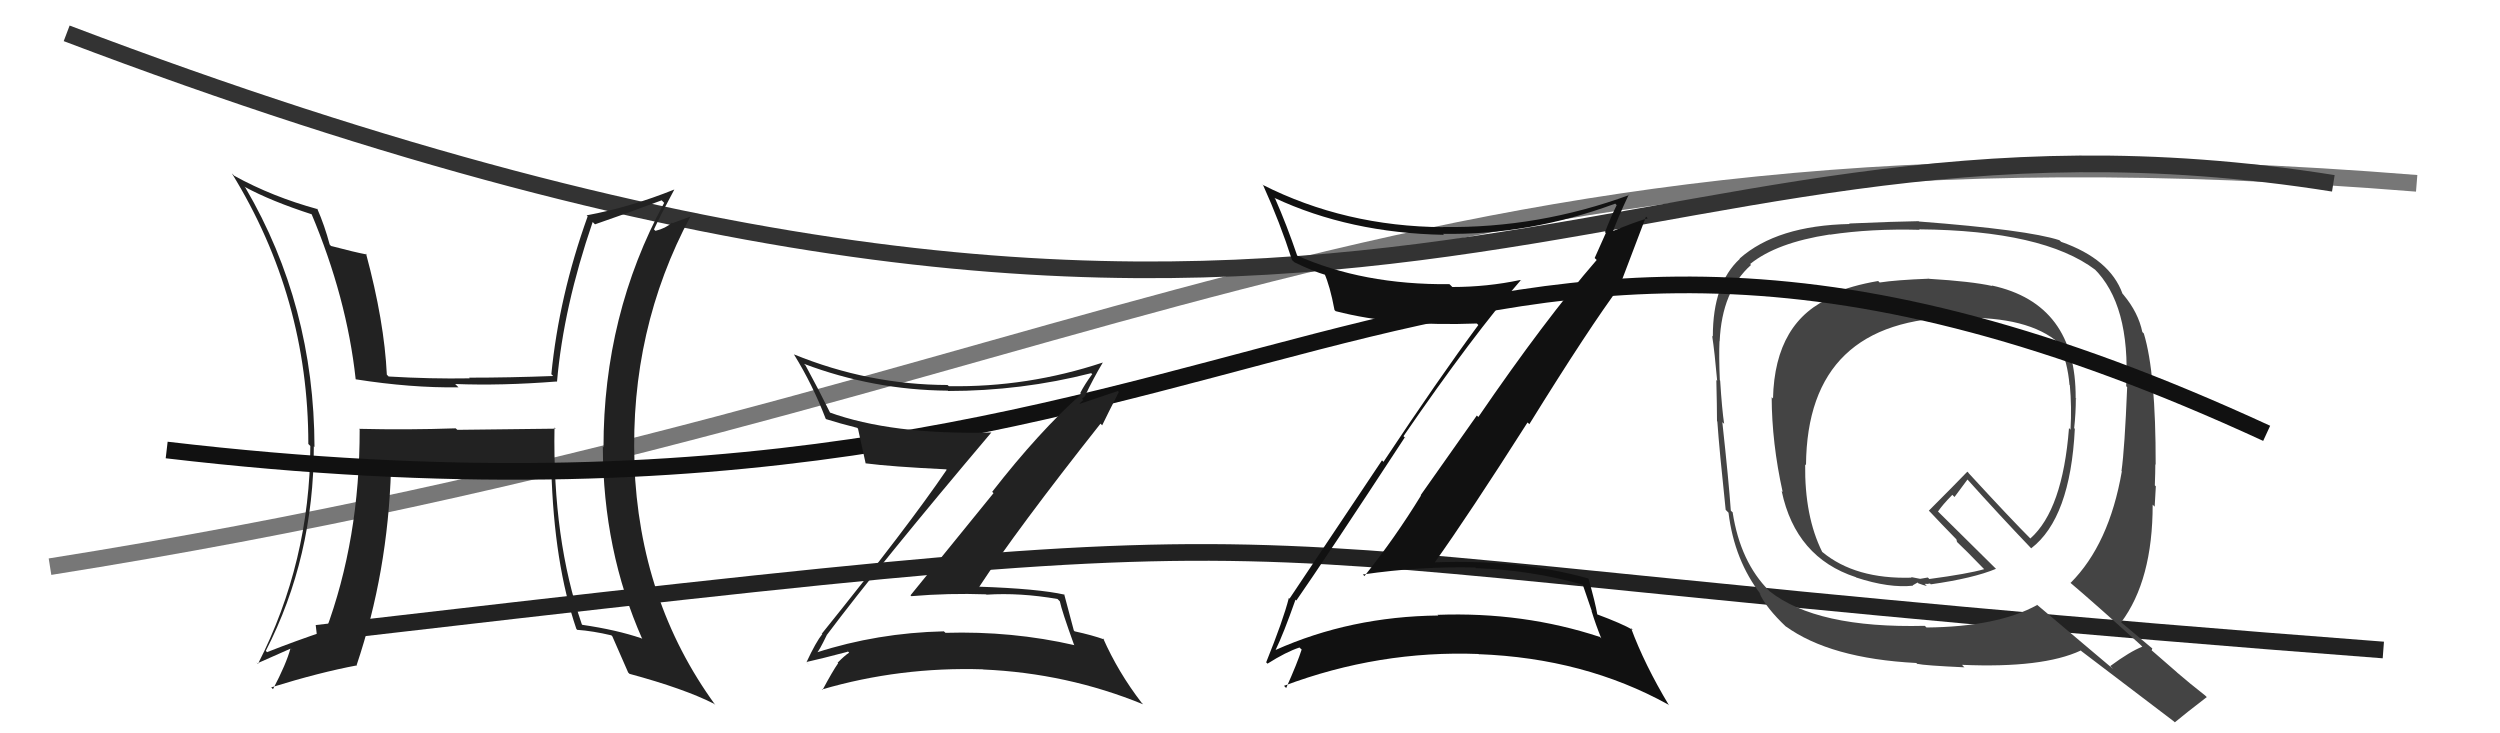
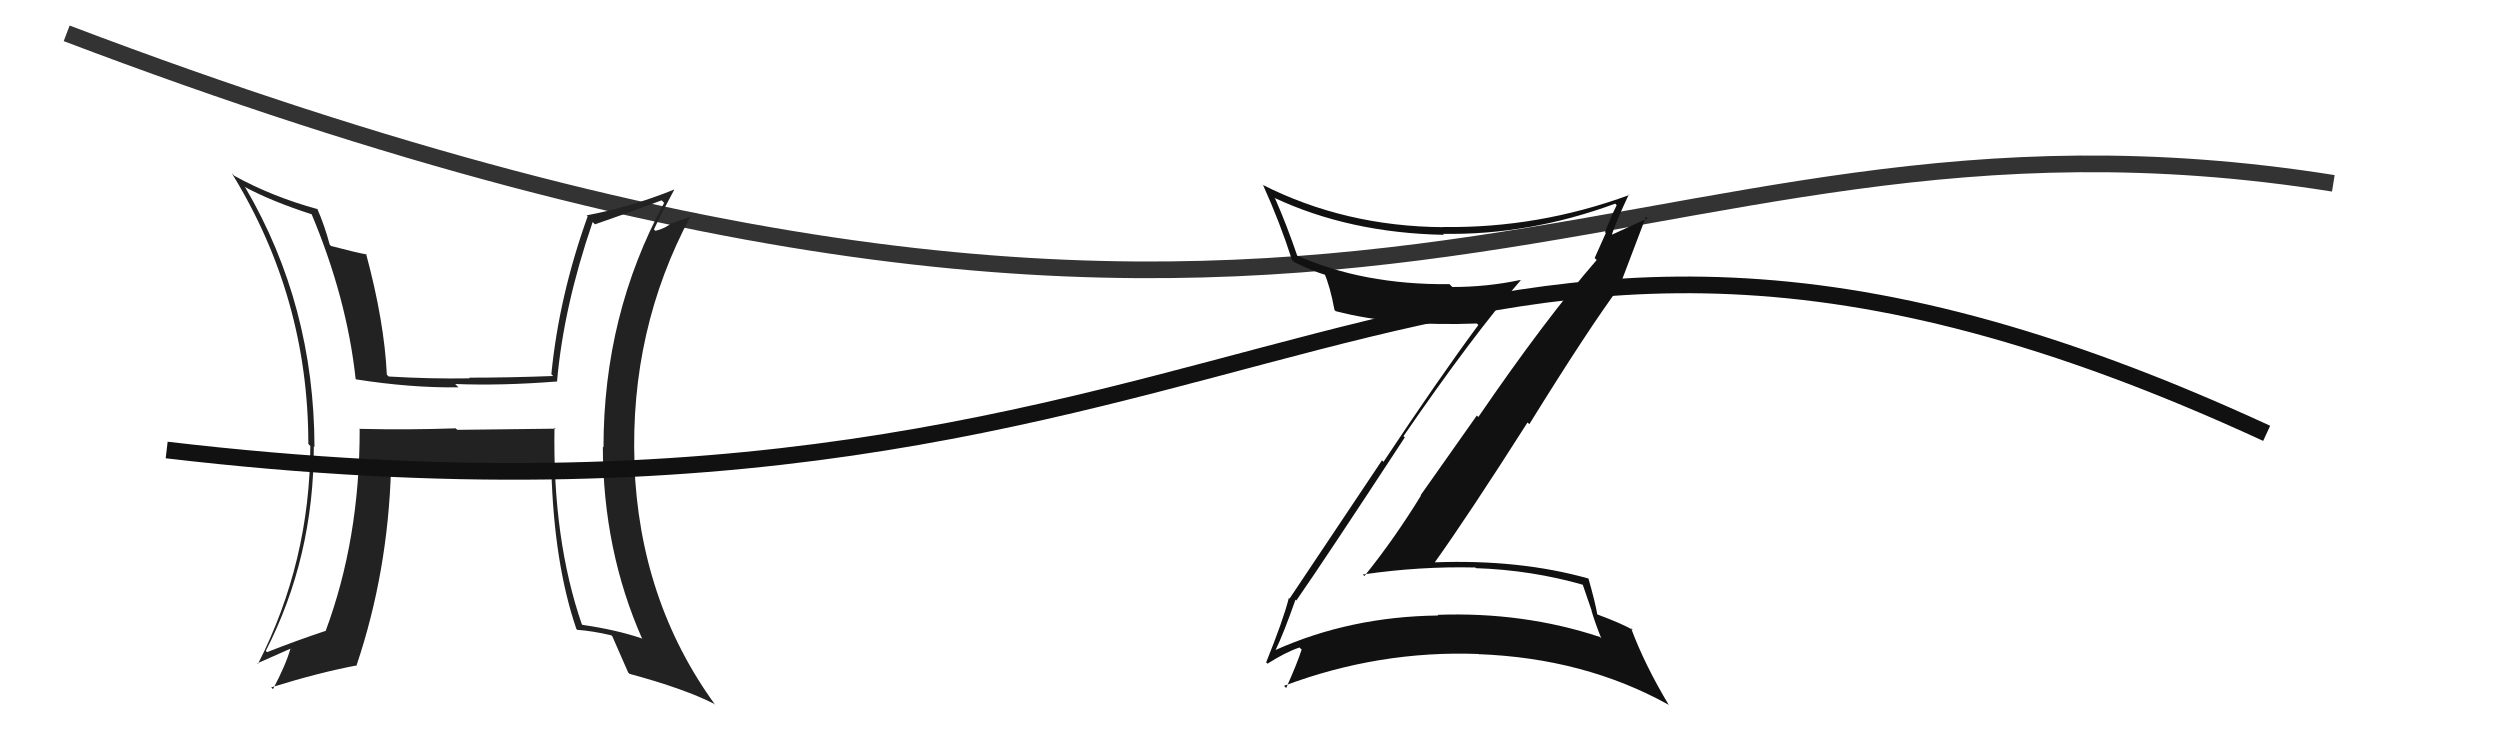
<svg xmlns="http://www.w3.org/2000/svg" width="150" height="44" viewBox="0,0,150,44">
-   <path d="M3 34 C66 24,83 6,145 11" stroke="#777" fill="none" />
  <path d="M4 2 C83 32,96 4,140 11" stroke="#333" fill="none" />
-   <path d="M19 38 C88 30,64 33,143 39" stroke="#222" fill="none" />
  <path fill="#222" d="M33.33 25.71L33.34 25.72L27.44 25.79L27.34 25.70Q24.47 25.80 21.54 25.73L21.61 25.79L21.58 25.76Q21.59 32.36 19.53 37.88L19.63 37.97L19.51 37.86Q17.77 38.44 16.02 39.13L15.94 39.04L15.95 39.05Q18.83 33.44 18.83 26.78L18.85 26.80L18.87 26.83Q18.85 18.31 14.73 11.27L14.63 11.16L14.68 11.21Q16.26 12.07 18.74 12.87L18.61 12.74L18.68 12.81Q20.81 17.87 21.34 22.75L21.45 22.85L21.35 22.76Q24.65 23.28 27.51 23.24L27.46 23.19L27.31 23.04Q30.09 23.15 33.40 22.89L33.37 22.86L33.42 22.91Q33.81 18.42 35.56 13.32L35.51 13.27L35.70 13.46Q37.45 12.86 39.70 12.02L39.73 12.05L39.85 12.17Q36.21 18.88 36.21 26.84L36.22 26.85L36.17 26.80Q36.18 33.02 38.54 38.35L38.62 38.42L38.49 38.30Q37.00 37.79 34.94 37.49L34.79 37.34L34.91 37.46Q33.15 32.35 33.27 25.65ZM34.62 37.78L34.64 37.80L34.64 37.79Q35.58 37.86 36.68 38.12L36.66 38.10L36.74 38.18Q37.04 38.86 37.69 40.35L37.79 40.45L37.77 40.43Q41.06 41.32 42.85 42.23L42.77 42.16L42.92 42.30Q38.36 36.04 38.06 27.78L38.10 27.82L38.07 27.79Q37.79 19.78 41.44 12.96L41.46 12.98L40.35 13.39L40.32 13.36Q39.94 13.70 39.33 13.85L39.26 13.79L39.24 13.76Q39.62 12.93 40.46 11.37L40.56 11.47L40.46 11.37Q37.83 12.43 35.20 12.92L35.30 13.03L35.26 12.98Q33.54 17.77 33.08 22.46L33.09 22.46L33.19 22.56Q30.58 22.66 28.15 22.66L28.17 22.69L28.19 22.70Q25.83 22.74 23.32 22.59L23.24 22.51L23.21 22.48Q23.06 19.29 21.96 15.21L21.89 15.14L22.01 15.27Q21.31 15.14 19.87 14.76L19.87 14.77L19.78 14.67Q19.48 13.54 19.03 12.51L19.06 12.54L19.06 12.55Q16.35 11.81 14.06 10.55L13.94 10.43L13.91 10.40Q18.50 17.85 18.50 26.64L18.56 26.70L18.62 26.76Q18.60 33.71 15.48 39.83L15.34 39.70L15.44 39.80Q16.12 39.49 17.45 38.91L17.56 39.02L17.43 38.90Q17.18 39.83 16.38 41.35L16.27 41.24L16.28 41.24Q19.18 40.34 21.43 39.92L21.38 39.88L21.40 39.90Q23.27 34.34 23.46 28.18L23.36 28.08L23.37 28.09Q25.06 28.10 28.26 28.06L28.28 28.09L28.29 28.09Q31.11 28.02 33.01 28.09L32.95 28.03L33.08 28.17Q33.24 33.81 34.58 37.73Z" />
-   <path fill="#444" d="M115.60 16.58L115.71 16.68L115.75 16.72Q113.73 16.80 112.78 16.95L112.70 16.87L112.69 16.86Q111.09 17.13 109.88 17.66L109.82 17.61L110.00 17.79Q106.49 19.23 106.38 23.91L106.25 23.78L106.30 23.83Q106.31 26.58 106.96 29.52L106.79 29.35L106.90 29.46Q107.74 33.45 111.35 34.63L111.28 34.56L111.37 34.65Q113.35 35.30 114.79 35.14L114.76 35.12L115.06 34.95L115.10 35.00Q115.42 35.12 115.61 35.16L115.42 34.97L115.48 35.03Q115.65 35.05 115.81 35.01L115.80 35.01L115.85 35.06Q118.39 34.70 119.76 34.13L119.79 34.16L116.32 30.73L116.28 30.69Q116.54 30.30 117.14 29.69L117.27 29.82L118.05 28.77L118.03 28.75Q119.93 30.87 121.90 32.93L121.81 32.83L121.87 32.90Q124.22 31.10 124.49 25.73L124.41 25.65L124.45 25.69Q124.55 24.80 124.55 23.88L124.66 24.00L124.54 23.88Q124.57 18.23 119.51 17.13L119.57 17.20L119.54 17.16Q118.27 16.88 115.76 16.73ZM128.44 38.70L128.36 38.62L128.54 38.80Q127.80 39.09 126.62 39.96L126.79 40.14L122.18 36.25L122.23 36.30Q119.85 37.61 115.59 37.65L115.51 37.57L115.49 37.55Q108.99 37.71 106.17 35.47L106.26 35.55L106.15 35.45Q104.42 33.72 103.96 30.75L104.00 30.78L103.85 30.64Q103.73 28.91 103.34 25.33L103.44 25.42L103.45 25.44Q103.32 24.59 103.21 22.84L103.19 22.81L103.19 22.82Q103.13 21.35 103.17 20.47L103.10 20.40L103.18 20.48Q103.31 17.46 105.06 15.90L104.97 15.80L105.01 15.84Q106.59 14.56 109.78 14.07L109.78 14.07L109.80 14.08Q112.28 13.71 115.18 13.79L115.09 13.70L115.15 13.76Q122.60 13.83 125.72 16.19L125.63 16.10L125.63 16.10Q127.83 18.26 127.57 23.17L127.61 23.21L127.63 23.23Q127.48 26.93 127.29 28.26L127.25 28.23L127.31 28.28Q126.55 32.66 124.23 34.98L124.19 34.94L124.18 34.93Q125.68 36.20 128.42 38.68ZM123.66 14.51L123.66 14.50L123.56 14.41Q121.65 13.79 115.14 13.29L115.05 13.21L115.12 13.27Q113.73 13.29 110.95 13.41L110.98 13.44L110.98 13.44Q106.62 13.53 104.38 15.51L104.37 15.51L104.39 15.53Q102.77 17.02 102.77 20.18L102.78 20.20L102.73 20.15Q102.88 21.13 103.03 22.85L102.87 22.68L102.98 22.80Q103.02 24.40 103.02 25.27L103.11 25.36L103.04 25.29Q103.16 27.01 103.54 30.59L103.54 30.59L103.71 30.76Q104.06 33.62 105.66 35.68L105.59 35.61L105.57 35.59Q105.96 36.47 107.18 37.62L107.17 37.60L107.13 37.57Q109.80 39.51 114.98 39.78L115.09 39.90L115.03 39.83Q115.47 39.93 117.87 40.04L117.88 40.06L117.72 39.89Q122.56 40.10 124.85 39.03L124.78 38.96L124.90 39.08Q125.72 39.71 130.44 43.29L130.55 43.40L130.49 43.34Q131.11 42.82 132.40 41.83L132.42 41.84L132.31 41.73Q131.40 41.02 130.60 40.33L130.63 40.35L129.10 39.02L129.14 38.90L129.14 38.91Q128.50 38.38 127.28 37.35L127.44 37.52L127.27 37.34Q129.16 34.81 129.16 30.28L129.25 30.37L129.28 30.40Q129.31 30.02 129.35 29.18L129.36 29.19L129.29 29.12Q129.32 28.28 129.32 27.86L129.42 27.95L129.34 27.88Q129.35 22.37 128.63 20.01L128.54 19.92L128.54 19.92Q128.30 18.76 127.42 17.70L127.44 17.72L127.35 17.62Q126.60 15.54 123.67 14.51ZM117.61 19.04L117.54 18.97L117.64 19.07Q121.70 18.98 123.53 20.58L123.45 20.50L123.54 20.59Q124.06 21.76 124.17 23.09L124.14 23.06L124.19 23.11Q124.31 24.41 124.23 25.78L124.18 25.73L124.14 25.68Q123.76 30.59 121.82 32.31L121.85 32.34L121.89 32.38Q120.64 31.13 118.12 28.39L118.12 28.38L118.04 28.30Q117.29 29.08 115.73 30.64L115.64 30.55L115.83 30.74Q116.33 31.28 117.48 32.46L117.38 32.36L117.43 32.53L117.29 32.39Q117.98 33.04 119.01 34.11L118.92 34.02L119.05 34.15Q118.08 34.43 115.76 34.74L115.67 34.65L115.21 34.73L114.70 34.63L114.67 34.64L114.69 34.66Q111.32 34.76 109.34 33.12L109.28 33.06L109.33 33.11Q108.27 30.98 108.31 27.86L108.36 27.91L108.36 27.91Q108.43 19.11 117.60 19.03Z" />
-   <path fill="#111" d="M77.67 35.92L77.75 36.00L77.78 36.03Q79.53 33.51 84.29 26.24L84.40 26.36L84.21 26.17Q88.38 20.10 91.24 16.82L91.33 16.92L91.21 16.80Q89.23 17.22 87.14 17.22L87.05 17.13L86.97 17.05Q81.77 17.10 77.77 15.31L77.84 15.38L77.85 15.39Q77.20 13.48 76.51 11.92L76.38 11.79L76.46 11.87Q80.97 13.98 86.64 14.09L86.58 14.03L86.58 14.03Q91.74 14.12 96.91 12.22L96.93 12.23L97.00 12.31Q96.60 13.13 96.30 13.93L96.35 13.98L95.68 15.48L95.80 15.60Q92.69 19.19 88.70 25.02L88.61 24.93L85.24 29.71L85.26 29.73Q83.70 32.28 81.87 34.56L81.92 34.61L81.77 34.47Q85.20 33.97 88.51 34.05L88.41 33.95L88.56 34.09Q91.90 34.20 95.06 35.11L94.93 34.98L95.51 36.67L95.49 36.65Q95.74 37.47 96.08 38.31L96.11 38.34L96.00 38.22Q91.40 36.70 86.26 36.89L86.25 36.89L86.30 36.93Q81.02 36.99 76.53 39.00L76.53 39.01L76.53 39.01Q77.01 38.03 77.73 35.98ZM75.93 39.70L75.96 39.73L76.05 39.82Q77.17 39.11 77.97 38.85L78.06 38.94L78.10 38.97Q77.85 39.76 77.17 41.28L77.09 41.20L77.04 41.15Q82.74 39.01 88.72 39.24L88.83 39.35L88.72 39.25Q95.06 39.49 100.09 42.27L100.03 42.22L100.14 42.32Q98.66 39.85 97.86 37.68L97.95 37.77L97.98 37.80Q97.33 37.42 95.80 36.85L95.88 36.92L95.84 36.88Q95.73 36.20 95.31 34.72L95.37 34.77L95.30 34.71Q91.18 33.55 86.08 33.74L86.04 33.70L86.08 33.75Q88.11 30.91 91.65 25.35L91.72 25.41L91.76 25.45Q95.34 19.67 97.24 17.12L97.25 17.12L97.21 17.08Q97.73 15.71 98.76 13.00L98.86 13.10L98.86 13.10Q98.06 13.33 96.61 13.93L96.74 14.07L96.72 14.05Q97.01 13.19 97.73 11.67L97.62 11.56L97.76 11.70Q92.30 13.70 86.59 13.62L86.65 13.68L86.60 13.63Q80.69 13.59 75.74 11.08L75.70 11.03L75.79 11.12Q76.80 13.35 77.52 15.60L77.54 15.62L77.67 15.74Q78.78 16.28 79.58 16.51L79.59 16.52L79.45 16.38Q79.80 17.15 80.07 18.60L80.14 18.67L80.14 18.67Q83.73 19.60 88.61 19.41L88.59 19.39L88.70 19.50Q86.32 22.72 83.01 27.71L82.92 27.62L77.37 35.92L77.33 35.88Q77.00 37.19 75.97 39.74Z" />
+   <path fill="#111" d="M77.67 35.92L77.75 36.00L77.78 36.03Q79.53 33.51 84.29 26.24L84.40 26.36L84.21 26.17Q88.38 20.10 91.24 16.82L91.33 16.92L91.21 16.80Q89.23 17.22 87.14 17.22L87.05 17.13L86.97 17.05Q81.77 17.10 77.77 15.31L77.84 15.38L77.85 15.39Q77.20 13.48 76.51 11.92L76.38 11.79L76.46 11.87Q80.97 13.98 86.64 14.09L86.58 14.03L86.58 14.03Q91.74 14.12 96.91 12.22L96.93 12.23L97.00 12.31Q96.60 13.13 96.30 13.93L96.35 13.98L95.68 15.48L95.80 15.60Q92.69 19.19 88.70 25.02L88.61 24.93L85.24 29.71L85.26 29.73Q83.70 32.28 81.87 34.56L81.92 34.61L81.77 34.47Q85.20 33.97 88.51 34.05L88.41 33.95L88.56 34.09Q91.90 34.20 95.06 35.11L94.93 34.98L95.51 36.67L95.49 36.65Q95.74 37.47 96.08 38.31L96.11 38.34L96.00 38.22Q91.40 36.70 86.26 36.89L86.25 36.89L86.30 36.93Q81.02 36.99 76.53 39.00L76.53 39.01L76.53 39.01Q77.01 38.03 77.73 35.98ZM75.93 39.70L75.96 39.73L76.05 39.82Q77.17 39.11 77.97 38.85L78.06 38.94L78.10 38.97Q77.85 39.76 77.17 41.28L77.09 41.20L77.04 41.15Q82.74 39.01 88.72 39.24L88.83 39.35L88.72 39.25Q95.06 39.49 100.09 42.27L100.03 42.22L100.14 42.32Q98.66 39.85 97.86 37.68L97.95 37.77L97.98 37.80Q97.33 37.42 95.80 36.85L95.88 36.92L95.84 36.88Q95.73 36.20 95.31 34.72L95.37 34.77L95.30 34.71Q91.18 33.55 86.08 33.74L86.04 33.70L86.08 33.75Q88.11 30.91 91.65 25.35L91.72 25.41L91.76 25.45Q95.34 19.67 97.24 17.12L97.25 17.12L97.21 17.08Q97.73 15.71 98.76 13.00L98.86 13.10L98.86 13.10L96.74 14.07L96.72 14.05Q97.01 13.19 97.73 11.67L97.62 11.56L97.76 11.70Q92.30 13.70 86.59 13.62L86.65 13.68L86.60 13.63Q80.69 13.59 75.74 11.08L75.70 11.03L75.79 11.12Q76.80 13.35 77.52 15.60L77.54 15.62L77.67 15.74Q78.78 16.28 79.58 16.51L79.59 16.52L79.45 16.38Q79.80 17.15 80.07 18.60L80.14 18.67L80.14 18.67Q83.73 19.60 88.61 19.41L88.59 19.39L88.70 19.50Q86.32 22.72 83.01 27.71L82.92 27.62L77.37 35.92L77.33 35.88Q77.00 37.19 75.97 39.74Z" />
  <path d="M10 27 C78 35,84 2,136 26" stroke="#111" fill="none" />
-   <path fill="#222" d="M49.67 38.19L49.54 38.05L49.60 38.11Q52.78 33.87 59.48 25.95L59.43 25.91L59.47 25.95Q53.50 26.10 49.73 24.73L49.77 24.77L49.86 24.87Q49.11 23.35 48.34 21.94L48.29 21.88L48.24 21.83Q52.40 23.40 56.85 23.44L56.83 23.41L56.88 23.46Q61.28 23.46 65.47 22.39L65.57 22.48L65.53 22.45Q65.08 23.06 64.81 23.59L64.81 23.59L64.87 23.65Q62.35 25.89 59.53 29.51L59.61 29.59L54.63 35.72L54.68 35.77Q56.92 35.58 59.17 35.66L59.05 35.54L59.19 35.68Q61.20 35.55 63.45 35.94L63.53 36.02L63.59 36.08Q63.71 36.66 64.44 38.68L64.45 38.69L64.47 38.71Q60.72 37.85 56.72 37.97L56.71 37.95L56.63 37.88Q52.65 37.97 48.99 39.15L49.01 39.16L49.01 39.17Q49.14 39.07 49.60 38.12ZM48.58 39.91L48.51 39.84L48.39 39.72Q49.29 39.52 50.88 39.10L50.79 39.00L50.95 39.16Q50.67 39.34 50.26 39.76L50.13 39.64L50.29 39.79Q49.96 40.26 49.35 41.40L49.30 41.35L49.31 41.37Q54.00 40.00 58.99 40.16L59.08 40.24L59.00 40.17Q64.02 40.39 68.59 42.26L68.56 42.23L68.50 42.17Q67.09 40.34 66.18 38.28L66.19 38.30L66.26 38.37Q65.54 38.11 64.48 37.88L64.43 37.83L64.43 37.83Q64.23 37.10 63.85 35.65L63.81 35.61L63.88 35.68Q62.29 35.32 58.72 35.20L58.79 35.28L58.74 35.23Q61.00 31.78 66.03 25.42L66.17 25.56L66.13 25.52Q66.45 24.85 67.13 23.52L67.07 23.46L64.79 24.23L64.78 24.21Q64.85 24.12 65.00 24.01L64.92 23.93L65.12 23.75L65.11 23.74Q65.60 22.70 66.17 21.75L66.32 21.90L66.17 21.75Q61.65 23.25 56.93 23.17L56.85 23.10L56.86 23.10Q52.12 23.09 47.63 21.26L47.57 21.20L47.64 21.27Q48.75 23.06 49.54 25.12L49.45 25.02L49.57 25.15Q50.36 25.40 51.43 25.67L51.39 25.63L51.48 25.72Q51.63 26.37 51.94 27.81L51.86 27.74L51.93 27.80Q53.46 28.00 56.77 28.16L56.83 28.22L56.80 28.19Q54.49 31.59 49.31 38.02L49.21 37.92L49.34 38.04Q48.96 38.51 48.39 39.73Z" />
</svg>